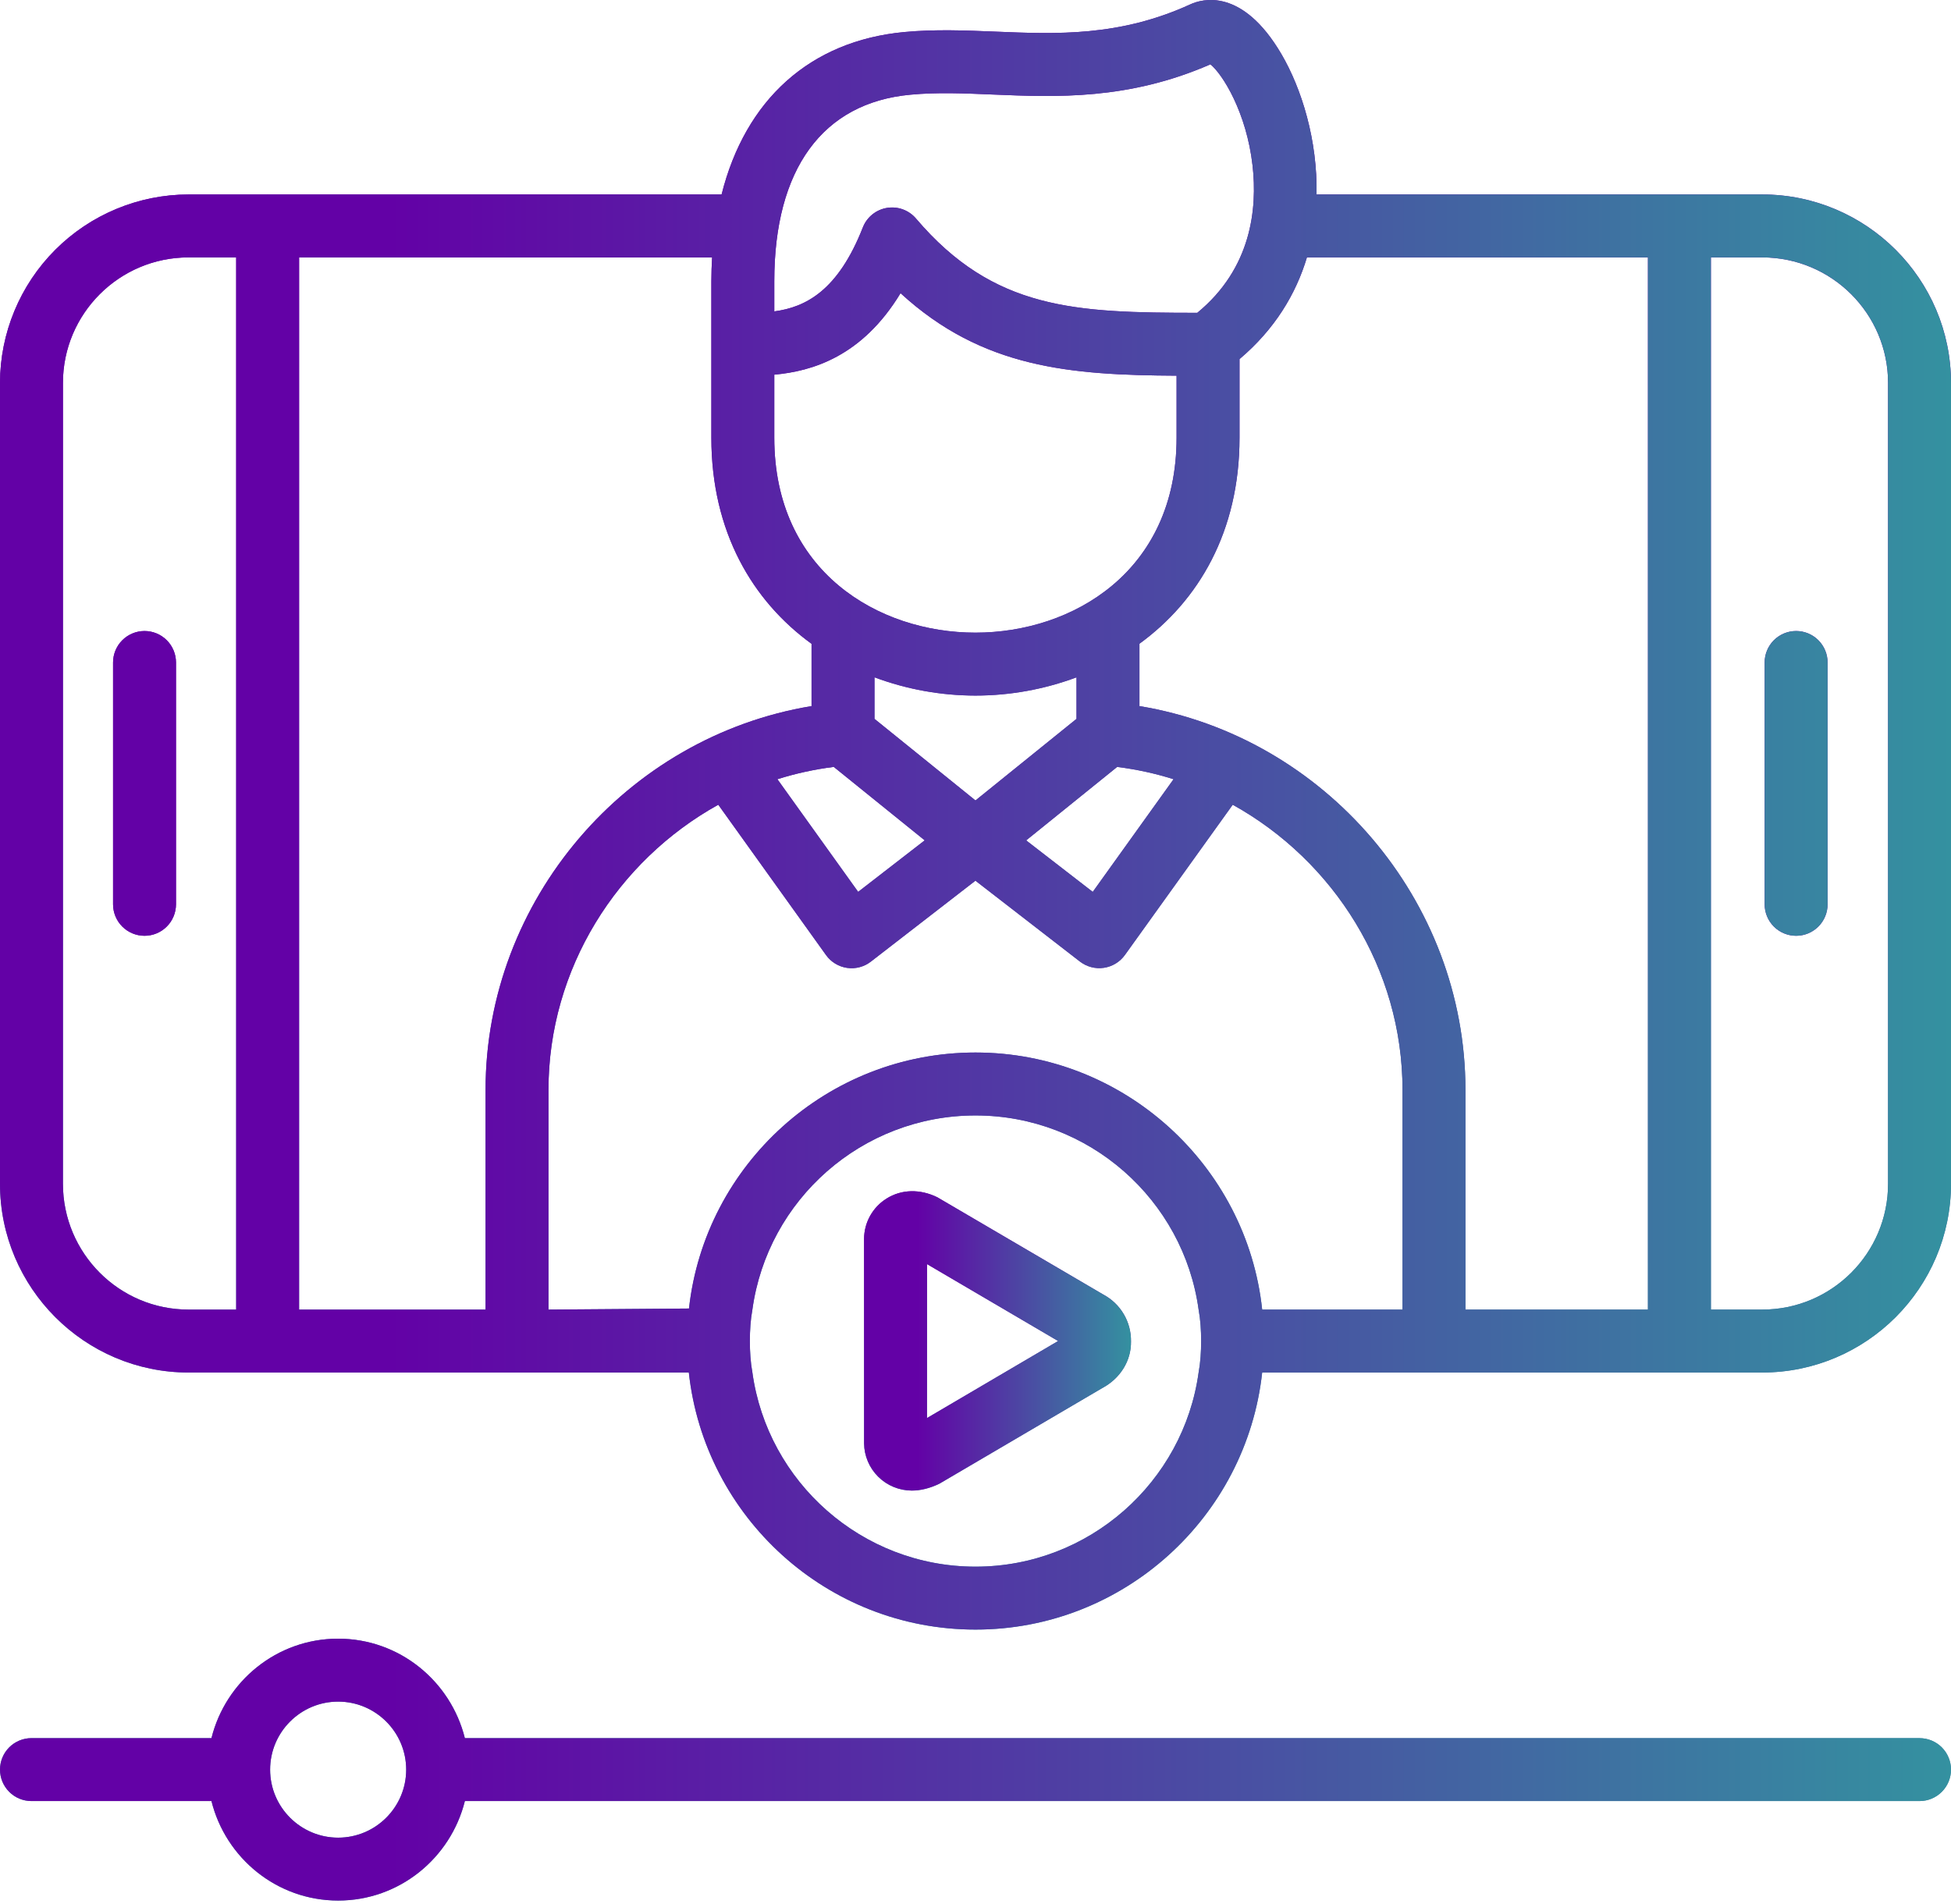
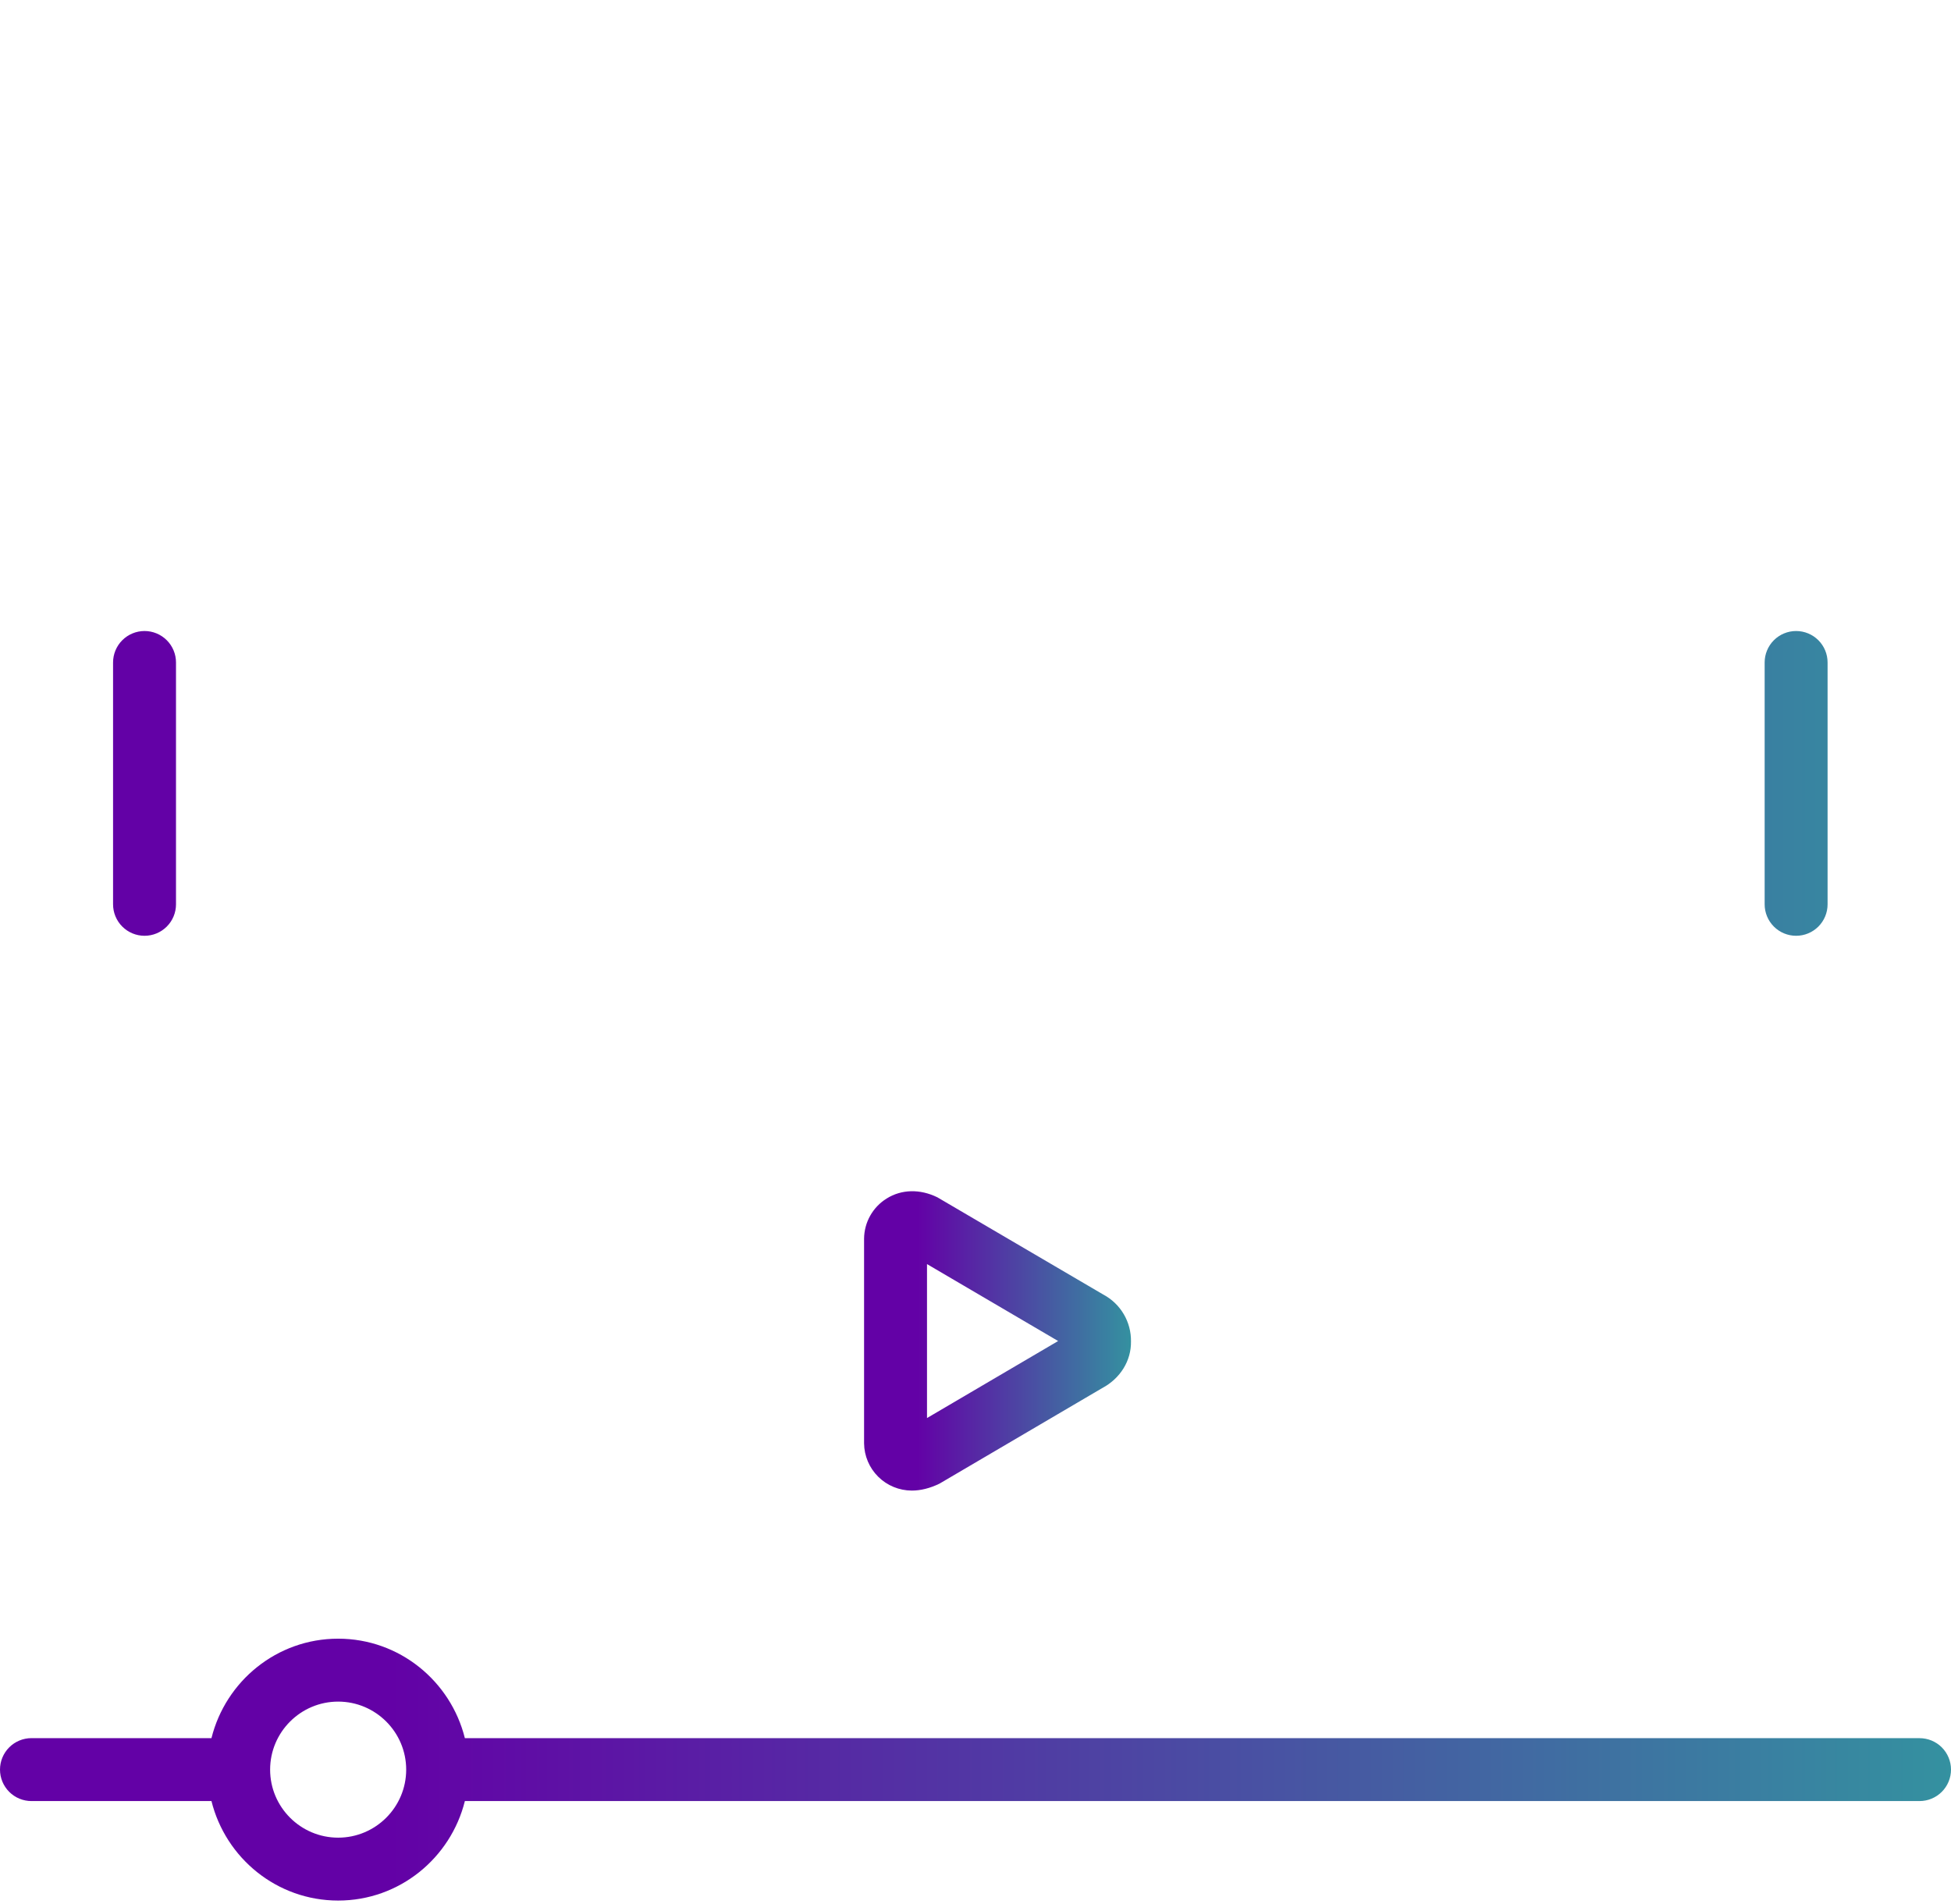
<svg xmlns="http://www.w3.org/2000/svg" width="496" height="484" viewBox="0 0 496 484" fill="none">
-   <path d="M36.744 160.437C34.622 160.437 32.587 161.28 31.087 162.78C29.587 164.28 28.744 166.315 28.744 168.437V229.925C28.744 232.047 29.587 234.082 31.087 235.582C32.587 237.082 34.622 237.925 36.744 237.925C38.866 237.925 40.901 237.082 42.401 235.582C43.901 234.082 44.744 232.047 44.744 229.925V168.437C44.744 166.315 43.901 164.28 42.401 162.78C40.901 161.28 38.866 160.437 36.744 160.437ZM456.624 160.437C454.502 160.437 452.467 161.28 450.967 162.78C449.467 164.28 448.624 166.315 448.624 168.437V229.925C448.624 232.047 449.467 234.082 450.967 235.582C452.467 237.082 454.502 237.925 456.624 237.925C458.746 237.925 460.781 237.082 462.281 235.582C463.781 234.082 464.624 232.047 464.624 229.925V168.437C464.624 166.315 463.781 164.28 462.281 162.78C460.781 161.28 458.746 160.437 456.624 160.437ZM488 441.933H118.184C114.584 427.453 101.56 416.637 85.968 416.637C70.376 416.637 57.36 427.445 53.76 441.925H8C5.878 441.925 3.843 442.768 2.343 444.268C0.843 445.768 0 447.803 0 449.925C0 452.047 0.843 454.082 2.343 455.582C3.843 457.082 5.878 457.925 8 457.925H53.76C57.36 472.405 70.384 483.221 85.968 483.221C101.552 483.221 114.576 472.413 118.184 457.925H488C490.122 457.925 492.157 457.082 493.657 455.582C495.157 454.082 496 452.047 496 449.925C496 447.803 495.157 445.768 493.657 444.268C492.157 442.768 490.122 441.933 488 441.933ZM85.968 467.229C76.432 467.229 68.672 459.469 68.672 449.933C68.672 440.397 76.432 432.637 85.968 432.637C95.504 432.637 103.264 440.397 103.264 449.933C103.264 459.469 95.504 467.229 85.968 467.229Z" fill="url(#paint0_linear_539_1281)" />
  <path d="M36.744 160.437C34.622 160.437 32.587 161.28 31.087 162.78C29.587 164.28 28.744 166.315 28.744 168.437V229.925C28.744 232.047 29.587 234.082 31.087 235.582C32.587 237.082 34.622 237.925 36.744 237.925C38.866 237.925 40.901 237.082 42.401 235.582C43.901 234.082 44.744 232.047 44.744 229.925V168.437C44.744 166.315 43.901 164.28 42.401 162.78C40.901 161.28 38.866 160.437 36.744 160.437ZM456.624 160.437C454.502 160.437 452.467 161.28 450.967 162.78C449.467 164.28 448.624 166.315 448.624 168.437V229.925C448.624 232.047 449.467 234.082 450.967 235.582C452.467 237.082 454.502 237.925 456.624 237.925C458.746 237.925 460.781 237.082 462.281 235.582C463.781 234.082 464.624 232.047 464.624 229.925V168.437C464.624 166.315 463.781 164.28 462.281 162.78C460.781 161.28 458.746 160.437 456.624 160.437ZM488 441.933H118.184C114.584 427.453 101.56 416.637 85.968 416.637C70.376 416.637 57.36 427.445 53.76 441.925H8C5.878 441.925 3.843 442.768 2.343 444.268C0.843 445.768 0 447.803 0 449.925C0 452.047 0.843 454.082 2.343 455.582C3.843 457.082 5.878 457.925 8 457.925H53.76C57.36 472.405 70.384 483.221 85.968 483.221C101.552 483.221 114.576 472.413 118.184 457.925H488C490.122 457.925 492.157 457.082 493.657 455.582C495.157 454.082 496 452.047 496 449.925C496 447.803 495.157 445.768 493.657 444.268C492.157 442.768 490.122 441.933 488 441.933ZM85.968 467.229C76.432 467.229 68.672 459.469 68.672 449.933C68.672 440.397 76.432 432.637 85.968 432.637C95.504 432.637 103.264 440.397 103.264 449.933C103.264 459.469 95.504 467.229 85.968 467.229Z" fill="url(#paint1_linear_539_1281)" />
-   <path d="M448 49.445H427.072L426.952 49.421C426.912 49.421 426.872 49.445 426.84 49.445H334.704C334.976 35.685 330.944 22.581 325.768 13.749C315.784 -3.267 305.552 -0.235 302.664 1.085C284.624 9.357 268.584 8.685 253.12 8.045C245.56 7.741 237.744 7.405 229.944 8.141C205.896 10.381 189.48 25.405 183.448 49.445H68.152C68.112 49.445 68.08 49.421 68.04 49.421L67.92 49.445H47.92C35.217 49.466 23.041 54.522 14.059 63.504C5.077 72.486 0.021 84.662 0 97.365V300.965C0 327.445 21.52 348.965 47.92 348.965H175.12C179.12 385.685 210.24 414.325 248 414.325C285.68 414.325 316.88 385.685 320.88 348.965H448C474.48 348.965 496 327.445 496 300.965V97.365C496 70.965 474.48 49.445 448 49.445ZM332.256 65.445H418.952V332.965H372.56V277.125C372.56 228.805 336.72 187.285 289.68 179.525V163.669C304.672 152.765 315.12 135.213 315.12 111.301V91.301C324.072 83.733 329.464 74.765 332.256 65.445ZM247.992 203.517L222.32 182.773V172.213C230.53 175.275 239.221 176.846 247.984 176.853C256.757 176.849 265.459 175.278 273.68 172.213V182.773L247.992 203.517ZM196.848 95.261C206.416 94.397 219.176 90.677 228.944 74.541C249.768 93.661 272.224 95.365 299.12 95.517V111.301C299.12 145.349 272.608 160.853 247.984 160.853C223.36 160.853 196.848 145.349 196.848 111.301V95.261ZM211.968 194.989L235.088 213.661L218.168 226.757L197.64 198.117C202.315 196.645 207.105 195.598 211.968 194.989ZM284.016 194.989C288.944 195.613 293.736 196.653 298.352 198.117L277.808 226.765L260.88 213.669L284.016 194.989ZM196.848 71.493C196.848 42.981 209.136 26.141 231.44 24.077C238.168 23.437 245.112 23.725 252.456 24.037C268.632 24.709 286.864 25.461 307.72 16.357C310.816 18.837 316.92 28.621 318.44 42.117C319.68 53.077 318.152 68.237 304.384 79.533C273.48 79.517 252.688 78.853 232.888 55.581C231.995 54.524 230.842 53.718 229.543 53.241C228.244 52.764 226.843 52.633 225.479 52.861C224.114 53.088 222.831 53.666 221.757 54.539C220.683 55.411 219.854 56.548 219.352 57.837C213.016 73.973 204.776 78.109 196.848 79.173V71.493ZM180.848 71.493V111.293C180.848 135.229 191.312 152.797 206.32 163.693V179.525C159.28 187.285 123.44 228.805 123.44 277.125V332.965H76.04V65.445H181.04C180.928 67.421 180.848 69.429 180.848 71.493ZM16 300.965V97.365C16 79.765 30.32 65.445 47.92 65.445H60.04V332.965H47.92C30.32 332.965 16 318.645 16 300.965ZM304.72 348.965C300.88 376.805 276.88 398.325 248 398.325C219.12 398.325 195.12 376.805 191.28 348.965C190.8 346.325 190.64 343.685 190.64 340.965C190.64 338.245 190.8 335.605 191.28 332.965C195.12 305.045 219.12 283.605 248 283.605C276.88 283.605 300.88 305.045 304.72 332.965C305.2 335.605 305.36 338.245 305.36 340.965C305.36 343.685 305.2 346.325 304.72 348.965ZM320.88 332.965C316.96 296.245 285.68 267.605 248 267.605C210.336 267.605 179.208 296.101 175.16 332.693L139.44 332.965V277.125C139.44 246.301 156.896 218.869 182.608 204.605L210 242.829C210.626 243.704 211.422 244.444 212.341 245.003C213.259 245.563 214.281 245.932 215.346 246.087C216.41 246.243 217.495 246.182 218.536 245.908C219.576 245.634 220.55 245.153 221.4 244.493L247.984 223.917L274.568 244.493C275.42 245.147 276.395 245.624 277.434 245.895C278.473 246.166 279.557 246.225 280.62 246.07C281.683 245.915 282.704 245.548 283.622 244.991C284.541 244.435 285.339 243.699 285.968 242.829L313.392 204.605C339.104 218.861 356.56 246.301 356.56 277.125V332.965H320.88ZM480 300.965C480 318.645 465.68 332.965 448 332.965H434.96V65.445H448C465.68 65.445 480 79.765 480 97.365V300.965Z" fill="url(#paint2_linear_539_1281)" />
-   <path d="M448 49.445H427.072L426.952 49.421C426.912 49.421 426.872 49.445 426.84 49.445H334.704C334.976 35.685 330.944 22.581 325.768 13.749C315.784 -3.267 305.552 -0.235 302.664 1.085C284.624 9.357 268.584 8.685 253.12 8.045C245.56 7.741 237.744 7.405 229.944 8.141C205.896 10.381 189.48 25.405 183.448 49.445H68.152C68.112 49.445 68.08 49.421 68.04 49.421L67.92 49.445H47.92C35.217 49.466 23.041 54.522 14.059 63.504C5.077 72.486 0.021 84.662 0 97.365V300.965C0 327.445 21.52 348.965 47.92 348.965H175.12C179.12 385.685 210.24 414.325 248 414.325C285.68 414.325 316.88 385.685 320.88 348.965H448C474.48 348.965 496 327.445 496 300.965V97.365C496 70.965 474.48 49.445 448 49.445ZM332.256 65.445H418.952V332.965H372.56V277.125C372.56 228.805 336.72 187.285 289.68 179.525V163.669C304.672 152.765 315.12 135.213 315.12 111.301V91.301C324.072 83.733 329.464 74.765 332.256 65.445ZM247.992 203.517L222.32 182.773V172.213C230.53 175.275 239.221 176.846 247.984 176.853C256.757 176.849 265.459 175.278 273.68 172.213V182.773L247.992 203.517ZM196.848 95.261C206.416 94.397 219.176 90.677 228.944 74.541C249.768 93.661 272.224 95.365 299.12 95.517V111.301C299.12 145.349 272.608 160.853 247.984 160.853C223.36 160.853 196.848 145.349 196.848 111.301V95.261ZM211.968 194.989L235.088 213.661L218.168 226.757L197.64 198.117C202.315 196.645 207.105 195.598 211.968 194.989ZM284.016 194.989C288.944 195.613 293.736 196.653 298.352 198.117L277.808 226.765L260.88 213.669L284.016 194.989ZM196.848 71.493C196.848 42.981 209.136 26.141 231.44 24.077C238.168 23.437 245.112 23.725 252.456 24.037C268.632 24.709 286.864 25.461 307.72 16.357C310.816 18.837 316.92 28.621 318.44 42.117C319.68 53.077 318.152 68.237 304.384 79.533C273.48 79.517 252.688 78.853 232.888 55.581C231.995 54.524 230.842 53.718 229.543 53.241C228.244 52.764 226.843 52.633 225.479 52.861C224.114 53.088 222.831 53.666 221.757 54.539C220.683 55.411 219.854 56.548 219.352 57.837C213.016 73.973 204.776 78.109 196.848 79.173V71.493ZM180.848 71.493V111.293C180.848 135.229 191.312 152.797 206.32 163.693V179.525C159.28 187.285 123.44 228.805 123.44 277.125V332.965H76.04V65.445H181.04C180.928 67.421 180.848 69.429 180.848 71.493ZM16 300.965V97.365C16 79.765 30.32 65.445 47.92 65.445H60.04V332.965H47.92C30.32 332.965 16 318.645 16 300.965ZM304.72 348.965C300.88 376.805 276.88 398.325 248 398.325C219.12 398.325 195.12 376.805 191.28 348.965C190.8 346.325 190.64 343.685 190.64 340.965C190.64 338.245 190.8 335.605 191.28 332.965C195.12 305.045 219.12 283.605 248 283.605C276.88 283.605 300.88 305.045 304.72 332.965C305.2 335.605 305.36 338.245 305.36 340.965C305.36 343.685 305.2 346.325 304.72 348.965ZM320.88 332.965C316.96 296.245 285.68 267.605 248 267.605C210.336 267.605 179.208 296.101 175.16 332.693L139.44 332.965V277.125C139.44 246.301 156.896 218.869 182.608 204.605L210 242.829C210.626 243.704 211.422 244.444 212.341 245.003C213.259 245.563 214.281 245.932 215.346 246.087C216.41 246.243 217.495 246.182 218.536 245.908C219.576 245.634 220.55 245.153 221.4 244.493L247.984 223.917L274.568 244.493C275.42 245.147 276.395 245.624 277.434 245.895C278.473 246.166 279.557 246.225 280.62 246.07C281.683 245.915 282.704 245.548 283.622 244.991C284.541 244.435 285.339 243.699 285.968 242.829L313.392 204.605C339.104 218.861 356.56 246.301 356.56 277.125V332.965H320.88ZM480 300.965C480 318.645 465.68 332.965 448 332.965H434.96V65.445H448C465.68 65.445 480 79.765 480 97.365V300.965Z" fill="url(#paint3_linear_539_1281)" />
-   <path d="M280.48 329.141L238.296 304.413C233.88 302.253 229.176 302.365 225.4 304.733C223.664 305.813 222.228 307.315 221.227 309.098C220.225 310.881 219.691 312.888 219.672 314.933V366.981C219.71 370.175 221.005 373.226 223.276 375.472C225.548 377.718 228.613 378.979 231.808 378.981C234.032 378.981 236.4 378.413 238.84 377.221L280.168 352.949C284.848 350.469 287.608 345.933 287.528 341.077C287.566 338.631 286.928 336.223 285.685 334.116C284.441 332.01 282.64 330.288 280.48 329.141ZM235.672 360.541V321.397L269.008 340.957L235.672 360.541Z" fill="url(#paint4_linear_539_1281)" />
  <path d="M280.48 329.141L238.296 304.413C233.88 302.253 229.176 302.365 225.4 304.733C223.664 305.813 222.228 307.315 221.227 309.098C220.225 310.881 219.691 312.888 219.672 314.933V366.981C219.71 370.175 221.005 373.226 223.276 375.472C225.548 377.718 228.613 378.979 231.808 378.981C234.032 378.981 236.4 378.413 238.84 377.221L280.168 352.949C284.848 350.469 287.608 345.933 287.528 341.077C287.566 338.631 286.928 336.223 285.685 334.116C284.441 332.01 282.64 330.288 280.48 329.141ZM235.672 360.541V321.397L269.008 340.957L235.672 360.541Z" fill="url(#paint5_linear_539_1281)" />
  <defs>
    <linearGradient id="paint0_linear_539_1281" x1="248" y1="160.437" x2="248" y2="483.221" gradientUnits="userSpaceOnUse">
      <stop offset="0.2" stop-color="#6301A6" />
      <stop offset="1" stop-color="#3491A0" />
    </linearGradient>
    <linearGradient id="paint1_linear_539_1281" x1="0" y1="321.829" x2="496" y2="321.829" gradientUnits="userSpaceOnUse">
      <stop offset="0.2" stop-color="#6301A6" />
      <stop offset="1" stop-color="#3491A0" />
    </linearGradient>
    <linearGradient id="paint2_linear_539_1281" x1="248" y1="0" x2="248" y2="414.325" gradientUnits="userSpaceOnUse">
      <stop offset="0.2" stop-color="#6301A6" />
      <stop offset="1" stop-color="#3491A0" />
    </linearGradient>
    <linearGradient id="paint3_linear_539_1281" x1="0" y1="207.163" x2="496" y2="207.163" gradientUnits="userSpaceOnUse">
      <stop offset="0.2" stop-color="#6301A6" />
      <stop offset="1" stop-color="#3491A0" />
    </linearGradient>
    <linearGradient id="paint4_linear_539_1281" x1="253.601" y1="302.871" x2="253.601" y2="378.981" gradientUnits="userSpaceOnUse">
      <stop offset="0.2" stop-color="#6301A6" />
      <stop offset="1" stop-color="#3491A0" />
    </linearGradient>
    <linearGradient id="paint5_linear_539_1281" x1="219.672" y1="340.926" x2="287.53" y2="340.926" gradientUnits="userSpaceOnUse">
      <stop offset="0.2" stop-color="#6301A6" />
      <stop offset="1" stop-color="#3491A0" />
    </linearGradient>
  </defs>
</svg>